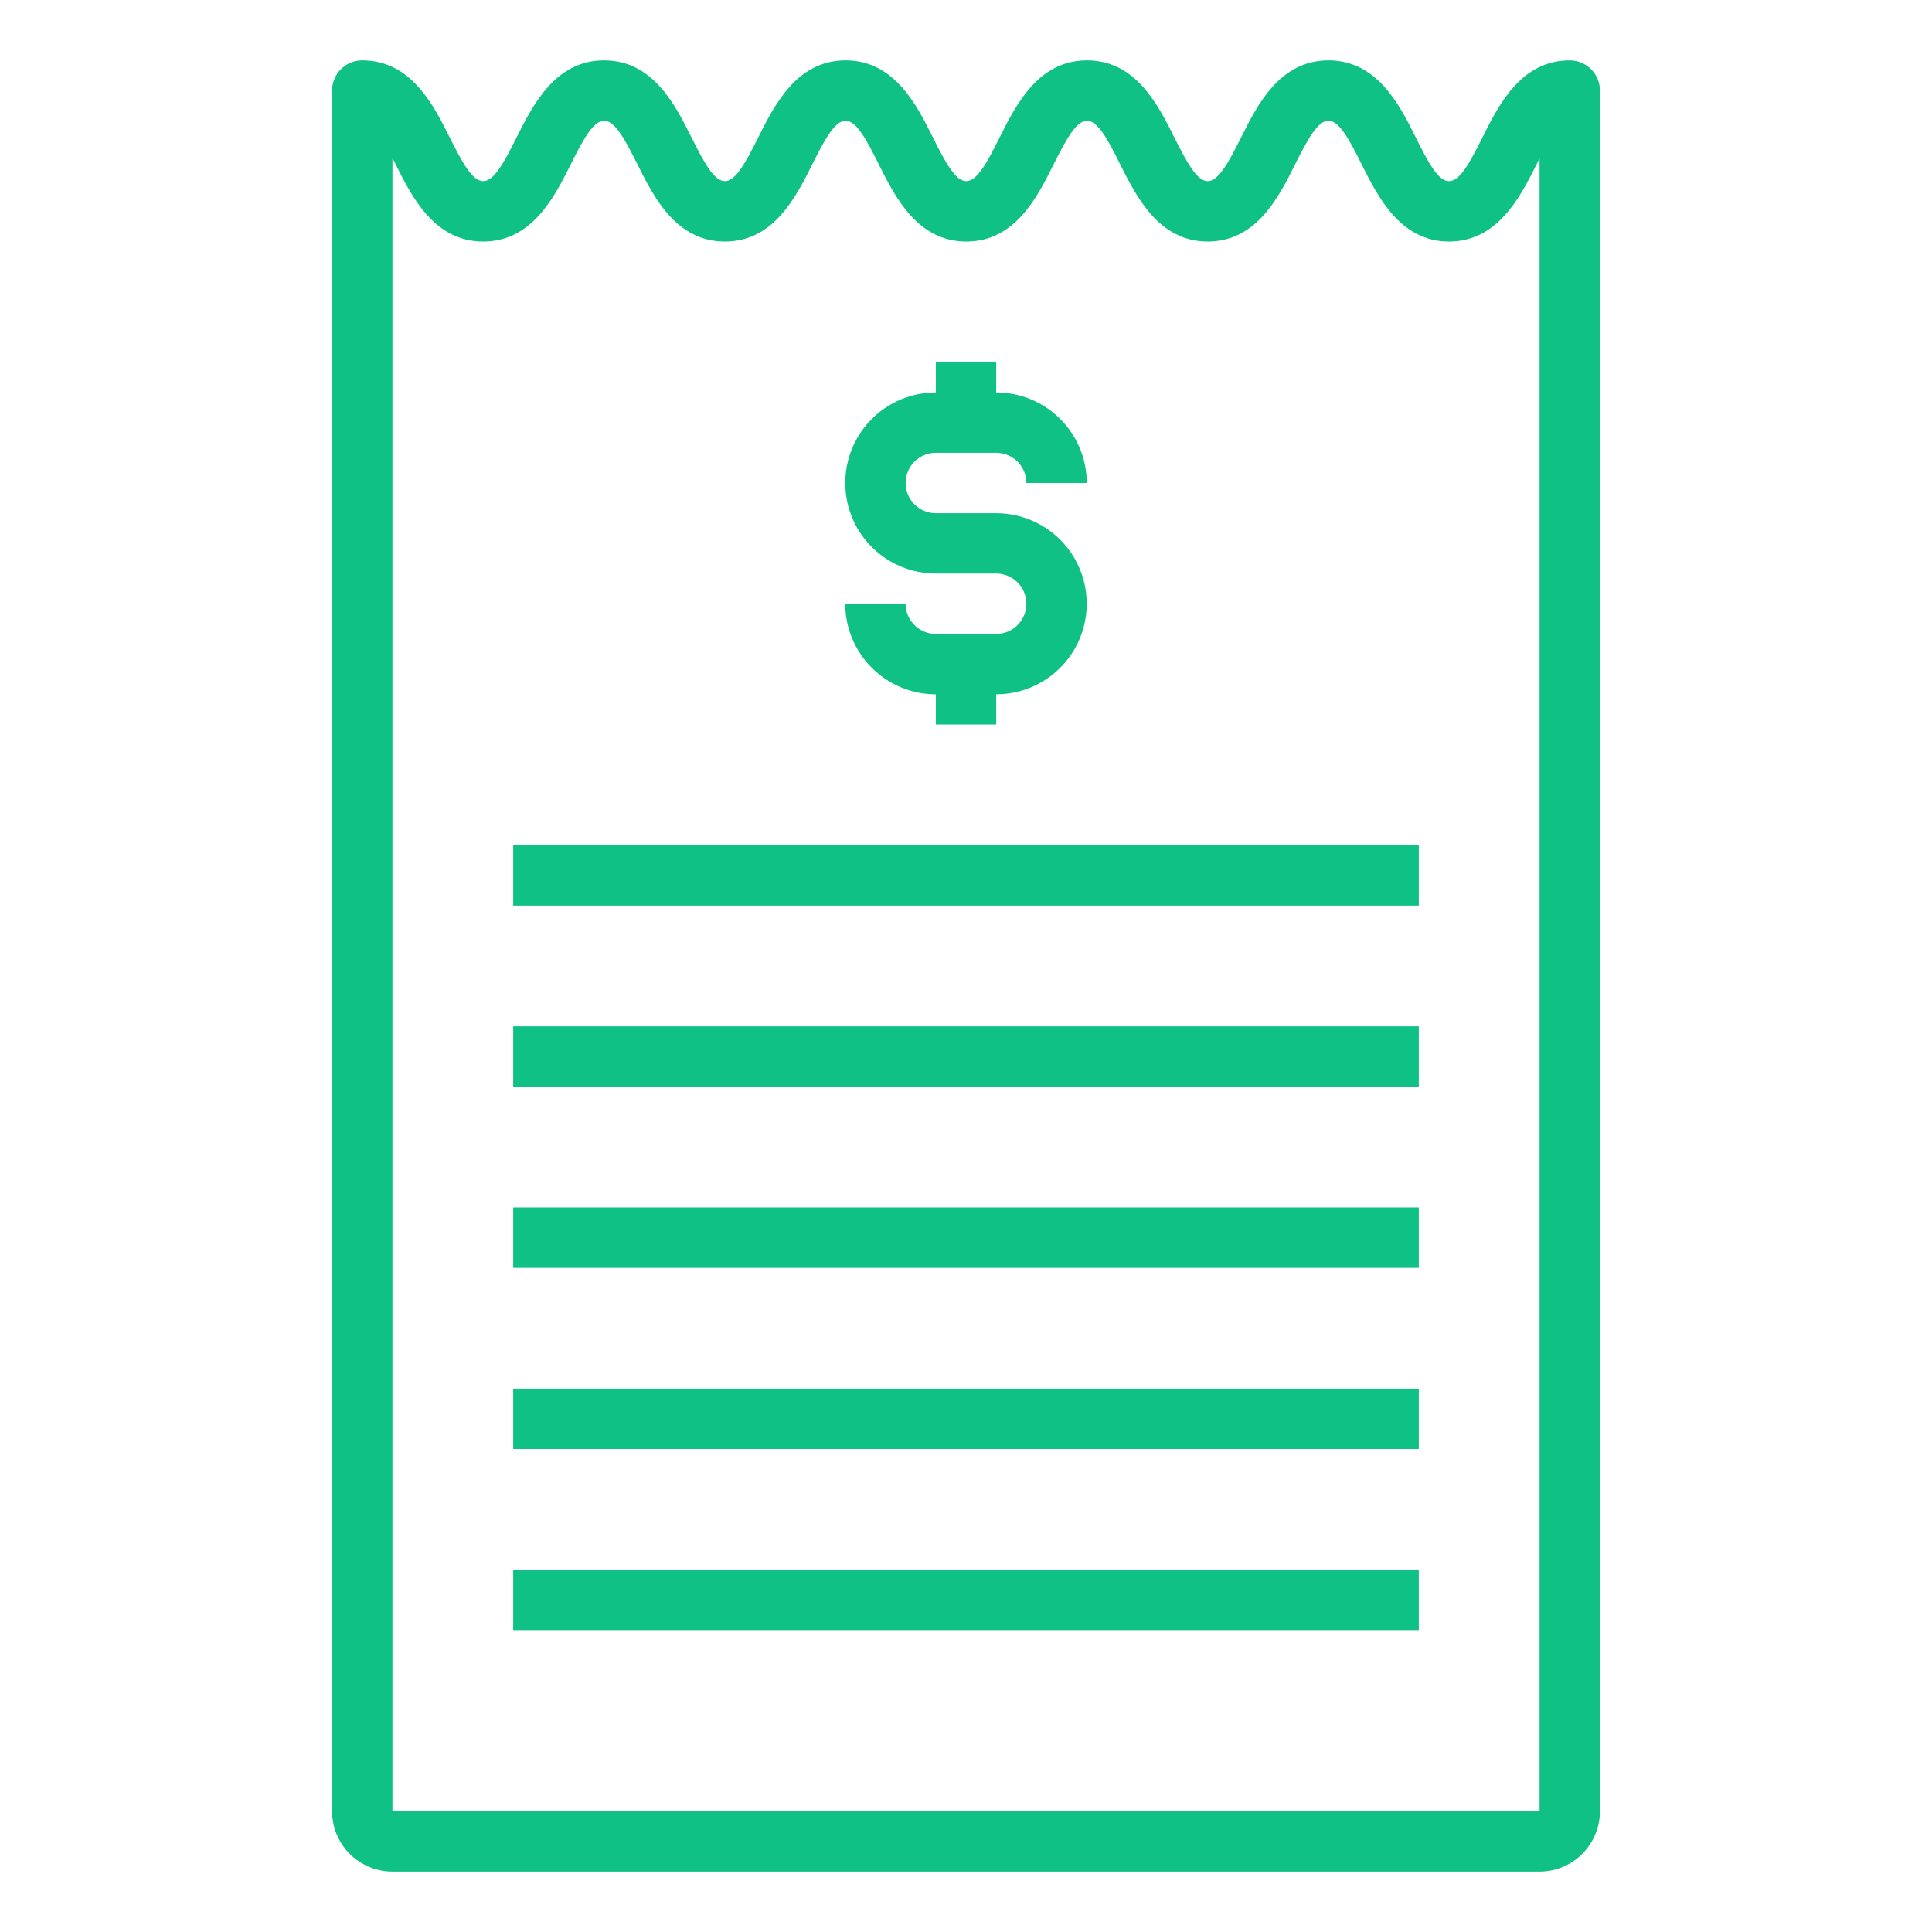
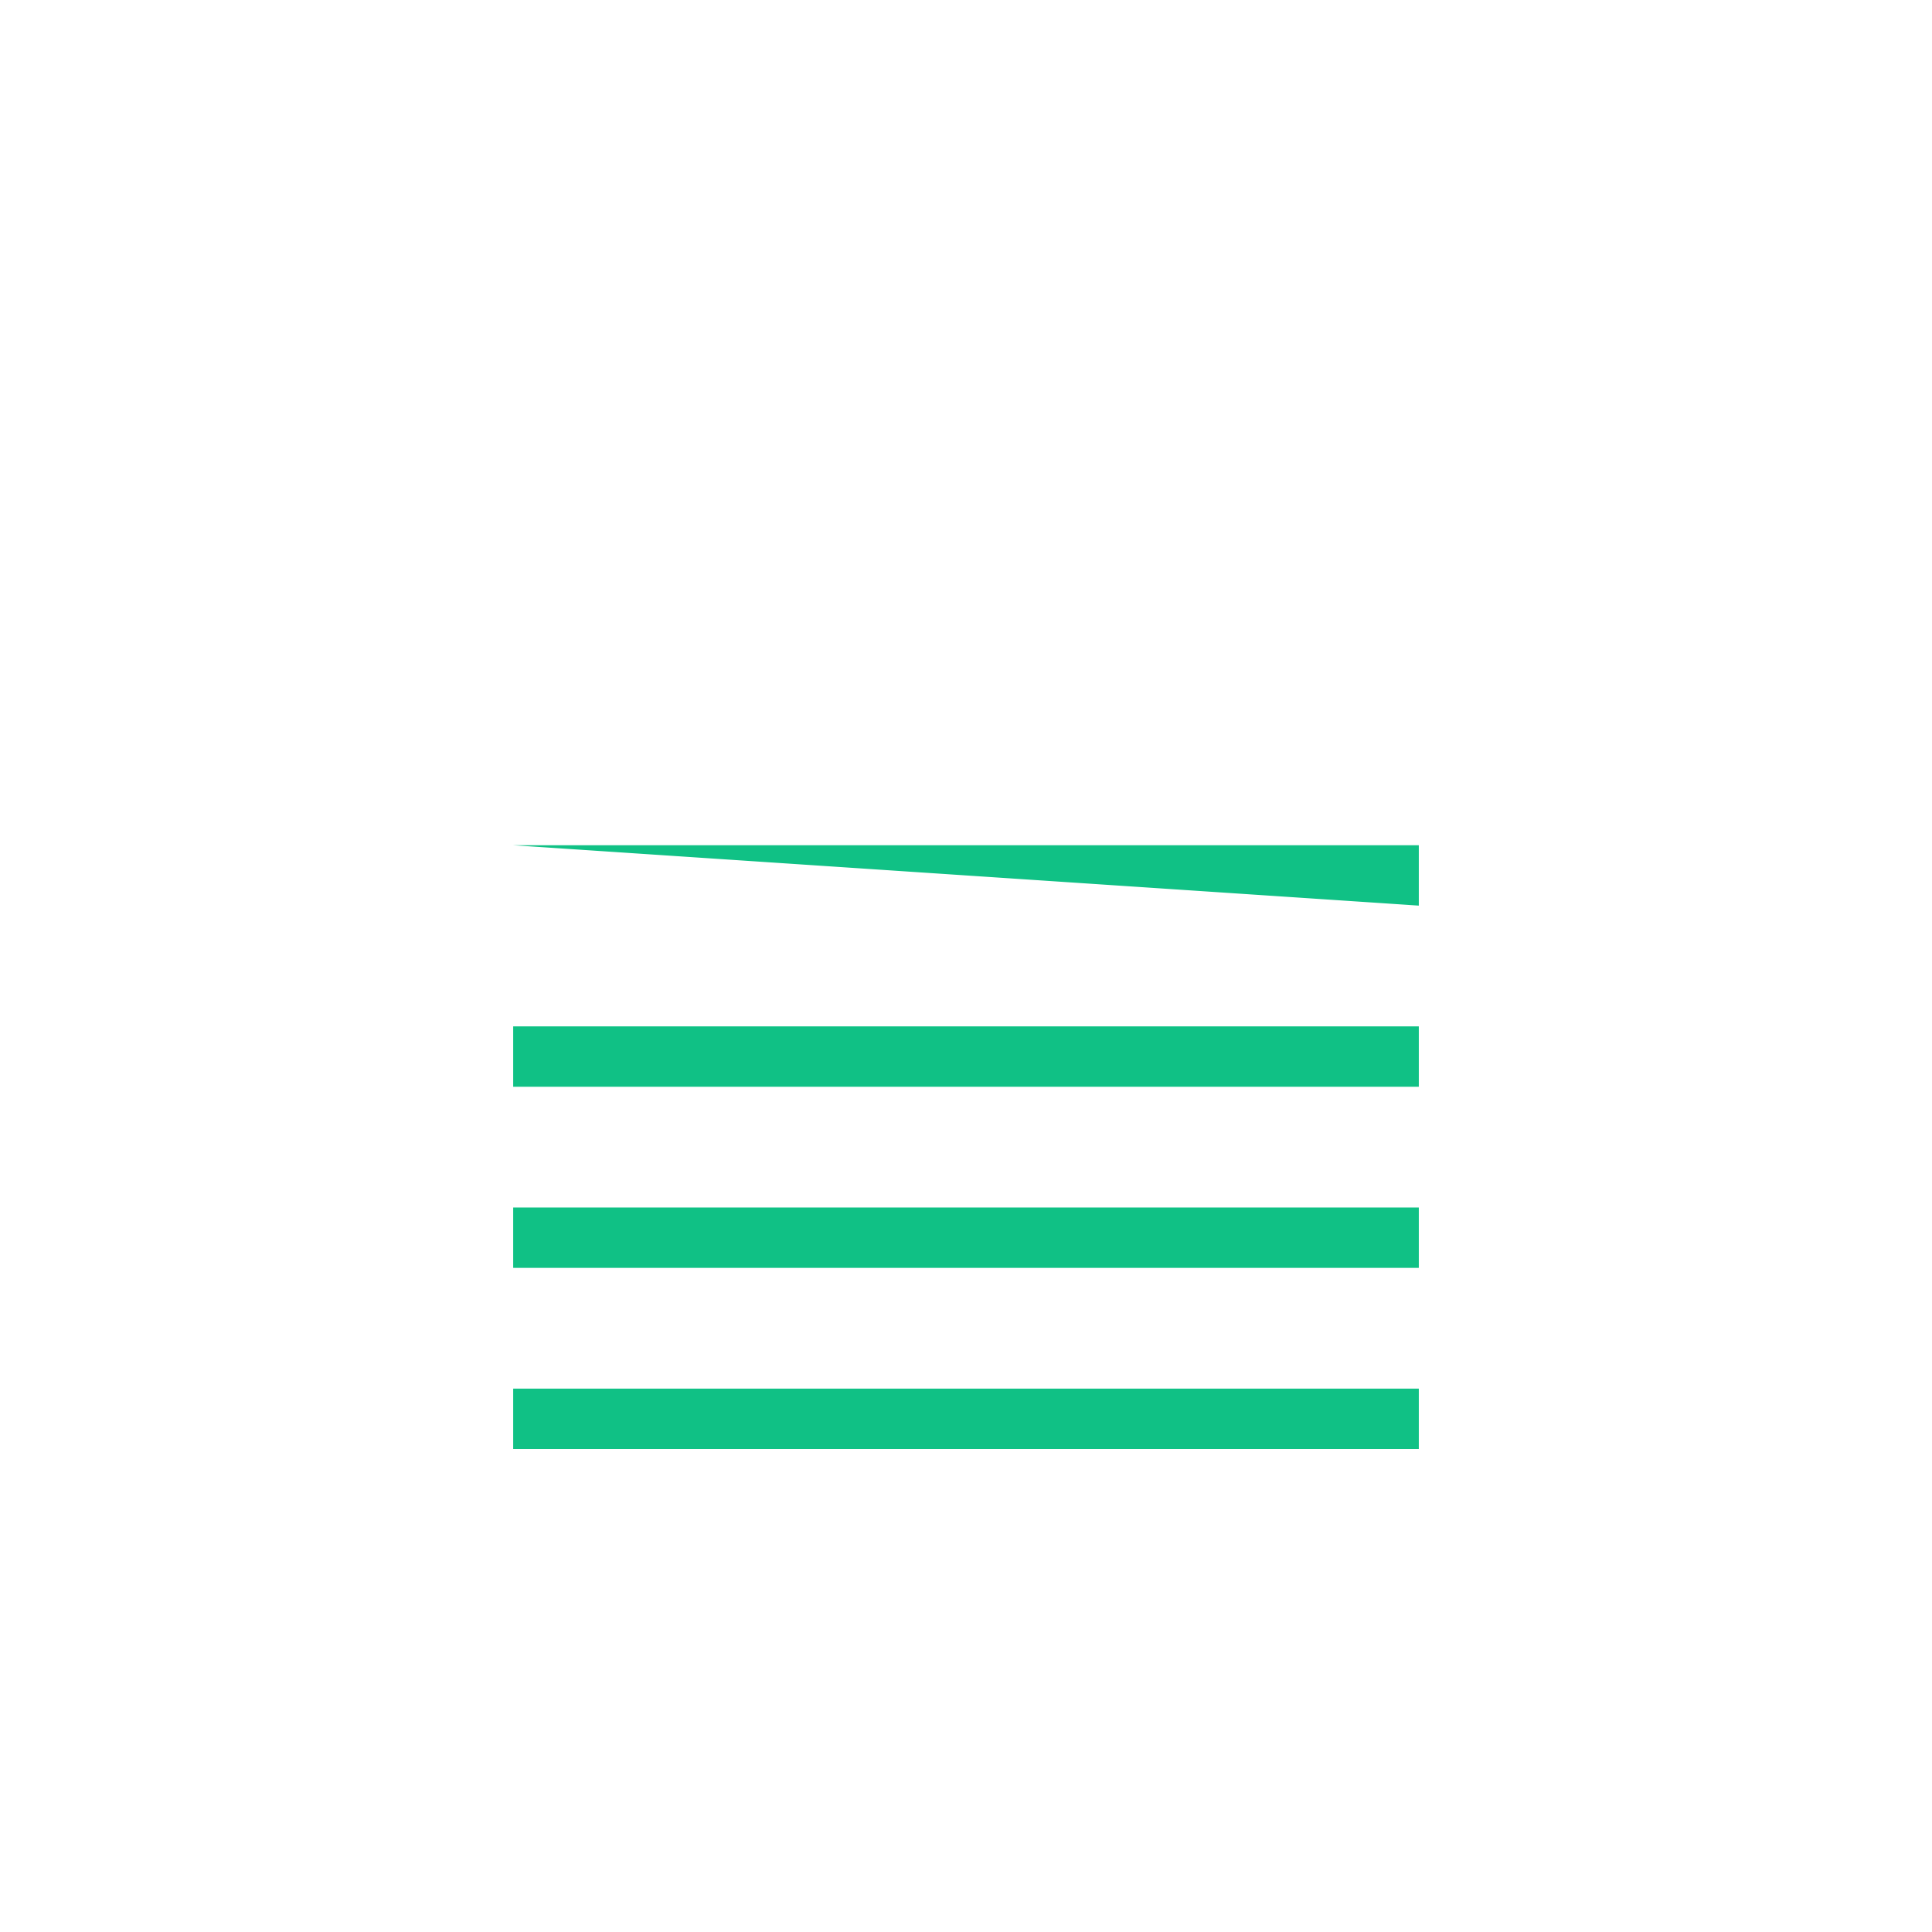
<svg xmlns="http://www.w3.org/2000/svg" width="512pt" height="512pt" version="1.1" viewBox="0 0 512 512">
  <g fill="#10c185">
-     <path d="m416 16c-12.938 0-18.832 11.809-23.137 20.426-3.383 6.773-6 11.574-8.863 11.574s-5.441-4.801-8.801-11.574c-4.305-8.617-10.199-20.426-23.145-20.426-12.945 0-18.848 11.809-23.152 20.426-3.391 6.773-6.008 11.574-8.84 11.574s-5.457-4.801-8.848-11.574c-4.305-8.617-10.207-20.426-23.152-20.426s-18.84 11.809-23.152 20.426c-3.383 6.773-6 11.574-8.84 11.574-2.84 0-5.449-4.801-8.84-11.574-4.301-8.617-10.207-20.426-23.141-20.426-12.938 0-18.84 11.809-23.152 20.426-3.387 6.773-6 11.574-8.84 11.574s-5.449-4.801-8.84-11.574c-4.312-8.617-10.219-20.426-23.16-20.426-12.945 0-18.863 11.801-23.199 20.414-3.379 6.785-5.996 11.586-8.852 11.586s-5.473-4.801-8.871-11.586c-4.312-8.613-10.223-20.414-23.176-20.414-4.418 0-8 3.582-8 8v456c0 4.242 1.688 8.312 4.688 11.312s7.07 4.688 11.312 4.688h304c4.242 0 8.312-1.688 11.312-4.688s4.688-7.07 4.688-11.312v-456c0-2.121-0.844-4.156-2.344-5.656s-3.535-2.344-5.656-2.344zm-8 464h-304v-438.14c0.289 0.559 0.574 1.137 0.871 1.727 4.312 8.617 10.227 20.418 23.176 20.418 12.953 0 18.863-11.801 23.199-20.414 3.379-6.785 6-11.586 8.852-11.586 2.848 0 5.457 4.801 8.848 11.574 4.301 8.617 10.207 20.426 23.152 20.426 12.945 0 18.848-11.809 23.152-20.426 3.391-6.773 6.008-11.574 8.84-11.574 2.832 0 5.449 4.801 8.801 11.574 4.34 8.617 10.238 20.426 23.18 20.426 12.945 0 18.852-11.809 23.129-20.426 3.418-6.773 6.031-11.574 8.863-11.574s5.457 4.801 8.801 11.574c4.352 8.617 10.258 20.426 23.199 20.426 12.945 0 18.84-11.809 23.137-20.426 3.402-6.773 6.016-11.574 8.855-11.574 2.84 0 5.449 4.801 8.801 11.574 4.344 8.617 10.242 20.426 23.145 20.426s18.871-11.809 23.199-20.426c0.281-0.566 0.551-1.105 0.801-1.641z" />
-     <path d="m264 168h-16c-4.418 0-8-3.582-8-8h-16c0 6.363 2.527 12.469 7.031 16.969 4.5 4.504 10.605 7.031 16.969 7.031v8h16v-8c8.574 0 16.496-4.574 20.785-12 4.285-7.426 4.285-16.574 0-24-4.289-7.426-12.211-12-20.785-12h-16c-4.418 0-8-3.582-8-8s3.582-8 8-8h16c2.121 0 4.156 0.844 5.656 2.344s2.344 3.535 2.344 5.656h16c0-6.363-2.527-12.469-7.031-16.969-4.5-4.504-10.605-7.031-16.969-7.031v-8h-16v8c-8.574 0-16.496 4.574-20.785 12-4.285 7.426-4.285 16.574 0 24 4.289 7.426 12.211 12 20.785 12h16c4.418 0 8 3.582 8 8s-3.582 8-8 8z" />
-     <path d="m136 224h240v16h-240z" />
+     <path d="m136 224h240v16z" />
    <path d="m136 272h240v16h-240z" />
    <path d="m136 320h240v16h-240z" />
    <path d="m136 368h240v16h-240z" />
-     <path d="m136 416h240v16h-240z" />
  </g>
</svg>